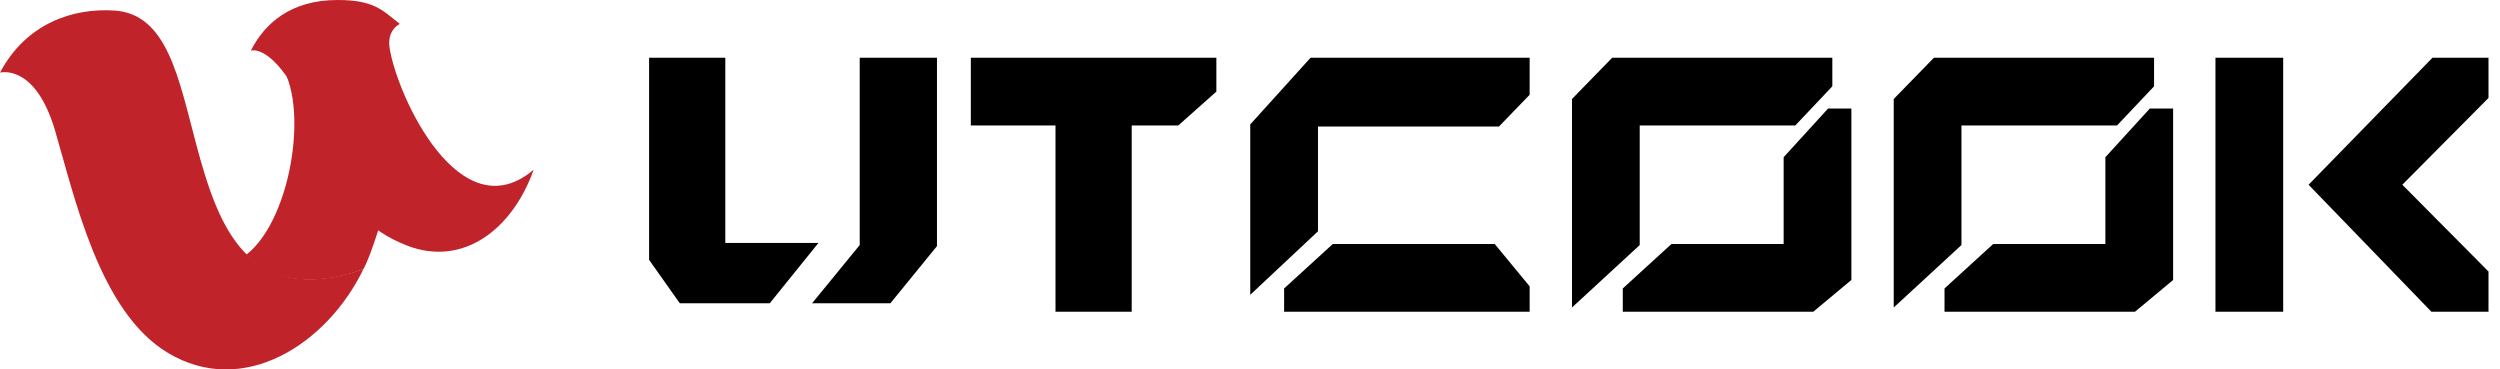
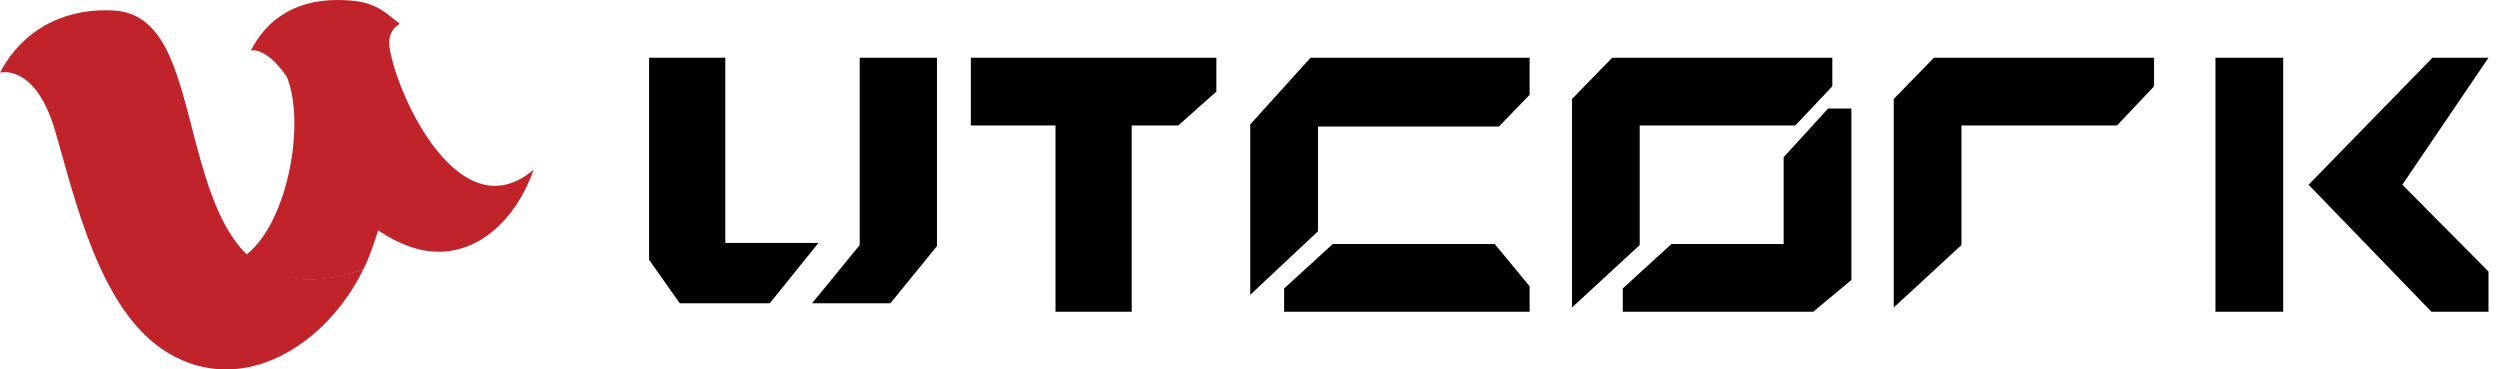
<svg xmlns="http://www.w3.org/2000/svg" width="203" height="30" viewBox="0 0 203 30" fill="none">
  <path d="M29.51 21.855C30.163 20.689 31.136 17.346 31.559 15.876C28.918 12.879 26.066 10.234 24.483 7.455C23.738 6.149 23.031 5.343 22.419 4.849C25.217 7.595 23.859 17.663 20.005 20.677C21.879 22.779 25.292 23.385 29.51 21.855Z" fill="#C1232B" />
  <path d="M0 5.898C0 5.898 2.853 5.105 4.471 10.605C6.076 16.059 8.072 25.287 13.595 28.63C19.755 32.36 26.565 27.931 29.51 21.855C20.117 25.05 17.72 18.41 15.948 11.77C14.491 6.314 13.584 1.152 9.311 0.858C5.948 0.627 2.124 1.881 0 5.898Z" fill="#C1232B" />
  <path d="M20.368 4.116C20.368 4.116 21.836 3.555 24.058 7.455C26.262 11.323 26.644 17.416 33.001 19.922C37.598 21.734 41.634 18.599 43.333 13.778C37.361 18.852 32.264 7.843 31.638 3.903C31.509 3.085 31.732 2.358 32.464 1.942C31.036 0.817 30.376 0 27.398 0C23.578 0 21.454 1.942 20.368 4.116Z" fill="#C1232B" />
  <g clip-path="url(#clip0_1434_6078)">
    <path d="M58.895 4.688H52.707V21.102L55.199 24.625H62.504L66.457 19.727H58.895V4.688Z" fill="black" />
    <path d="M69.809 19.898V4.688H76.082V19.984L72.301 24.625H65.941L69.809 19.898Z" fill="black" />
    <path d="M78.832 10.188V4.688H98.769V7.438L95.676 10.188H91.894V25.312H85.707V10.188H78.832Z" fill="black" />
    <path d="M106.418 4.688H124.207V7.695L121.715 10.273H107.02V18.781L101.52 23.938V10.102L106.418 4.688Z" fill="black" />
    <path d="M124.207 25.312H104.27V23.422L108.223 19.812H121.371L124.207 23.25V25.312Z" fill="black" />
    <path d="M127.645 8.039V24.969L133.145 19.898V10.188H145.777L148.785 7.008V4.688H130.91L127.645 8.039Z" fill="black" />
    <path d="M148.441 8.812H150.332V22.734L147.238 25.312H131.77V23.422L135.723 19.812H144.832V12.765L148.441 8.812Z" fill="black" />
    <path d="M153.77 8.039V24.969L159.27 19.898V10.188H171.902L174.91 7.008V4.688H157.035L153.77 8.039Z" fill="black" />
-     <path d="M174.566 8.812H176.457V22.734L173.363 25.312H157.895V23.422L161.848 19.812H170.957V12.765L174.566 8.812Z" fill="black" />
    <path d="M185.395 4.688H179.895V25.312H185.395V4.688Z" fill="black" />
-     <path d="M197.517 4.688H202.066V7.953L195.068 15L202.066 22.047V25.312H197.43L187.457 15L197.517 4.688Z" fill="black" />
+     <path d="M197.517 4.688H202.066L195.068 15L202.066 22.047V25.312H197.43L187.457 15L197.517 4.688Z" fill="black" />
  </g>
  <defs>
    <clipPath id="clip0_1434_6078">
      <rect width="149.359" height="20.625" fill="white" transform="translate(52.707 4.688)" />
    </clipPath>
  </defs>
</svg>